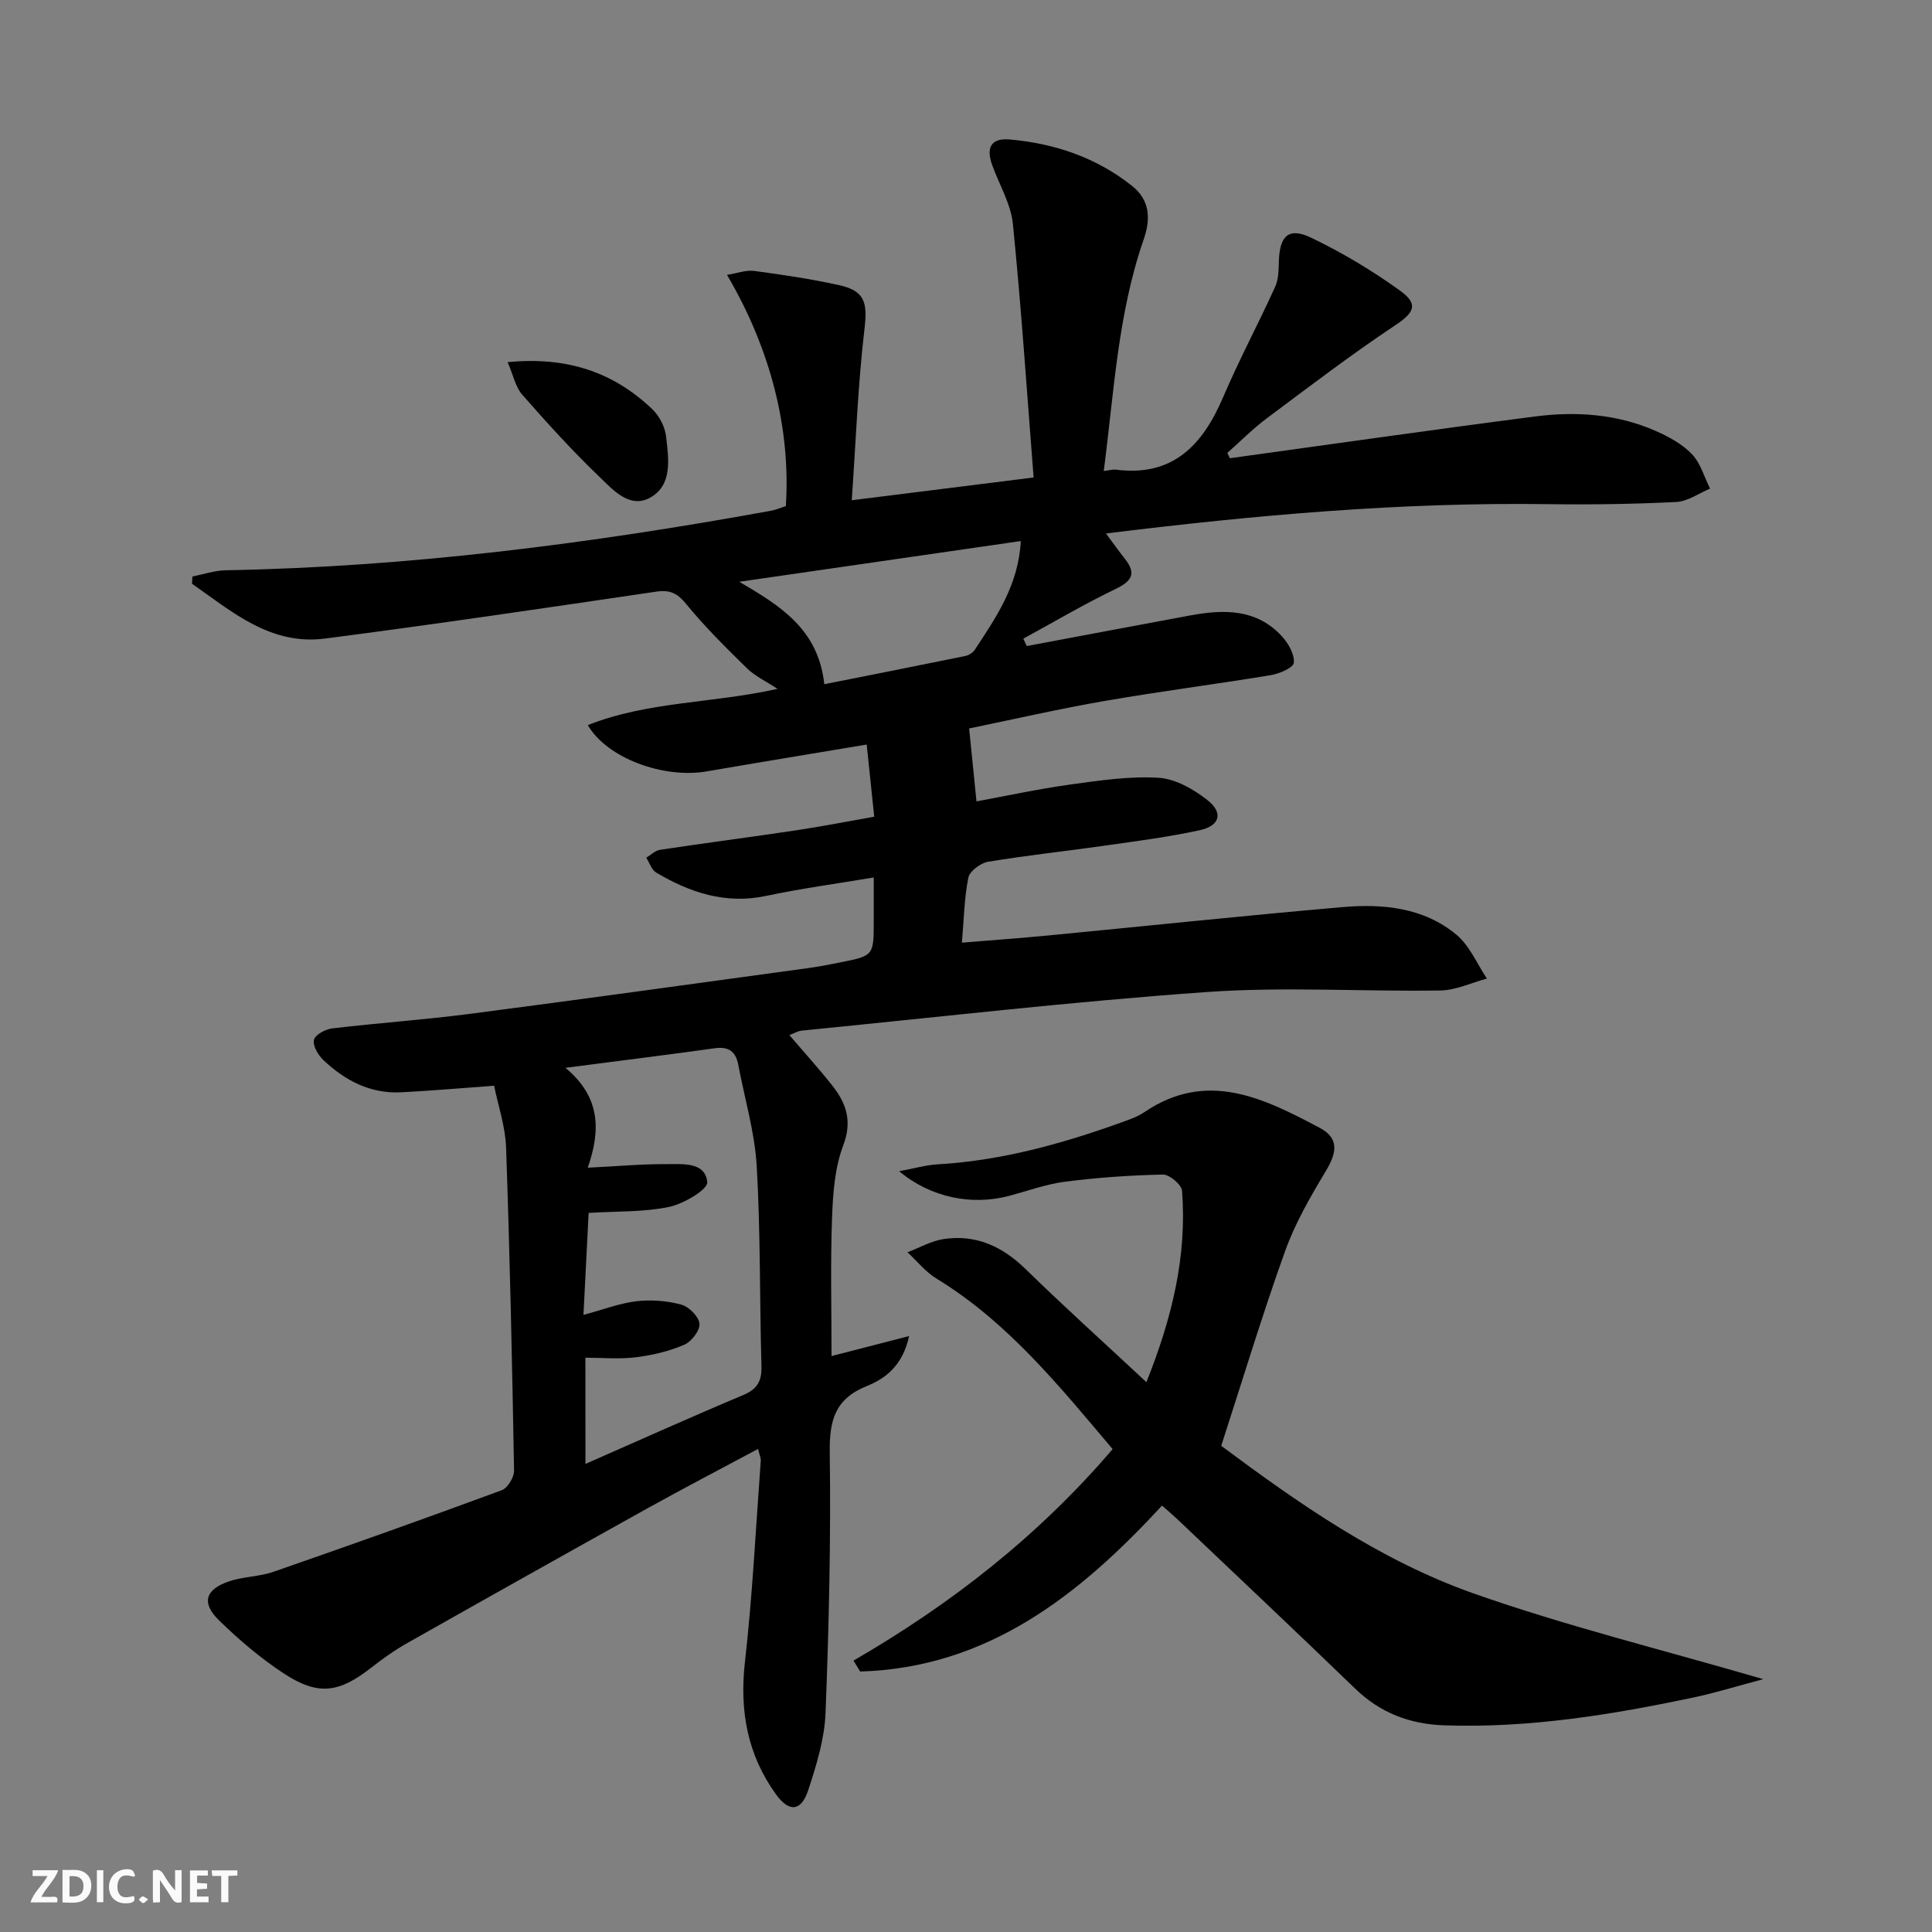
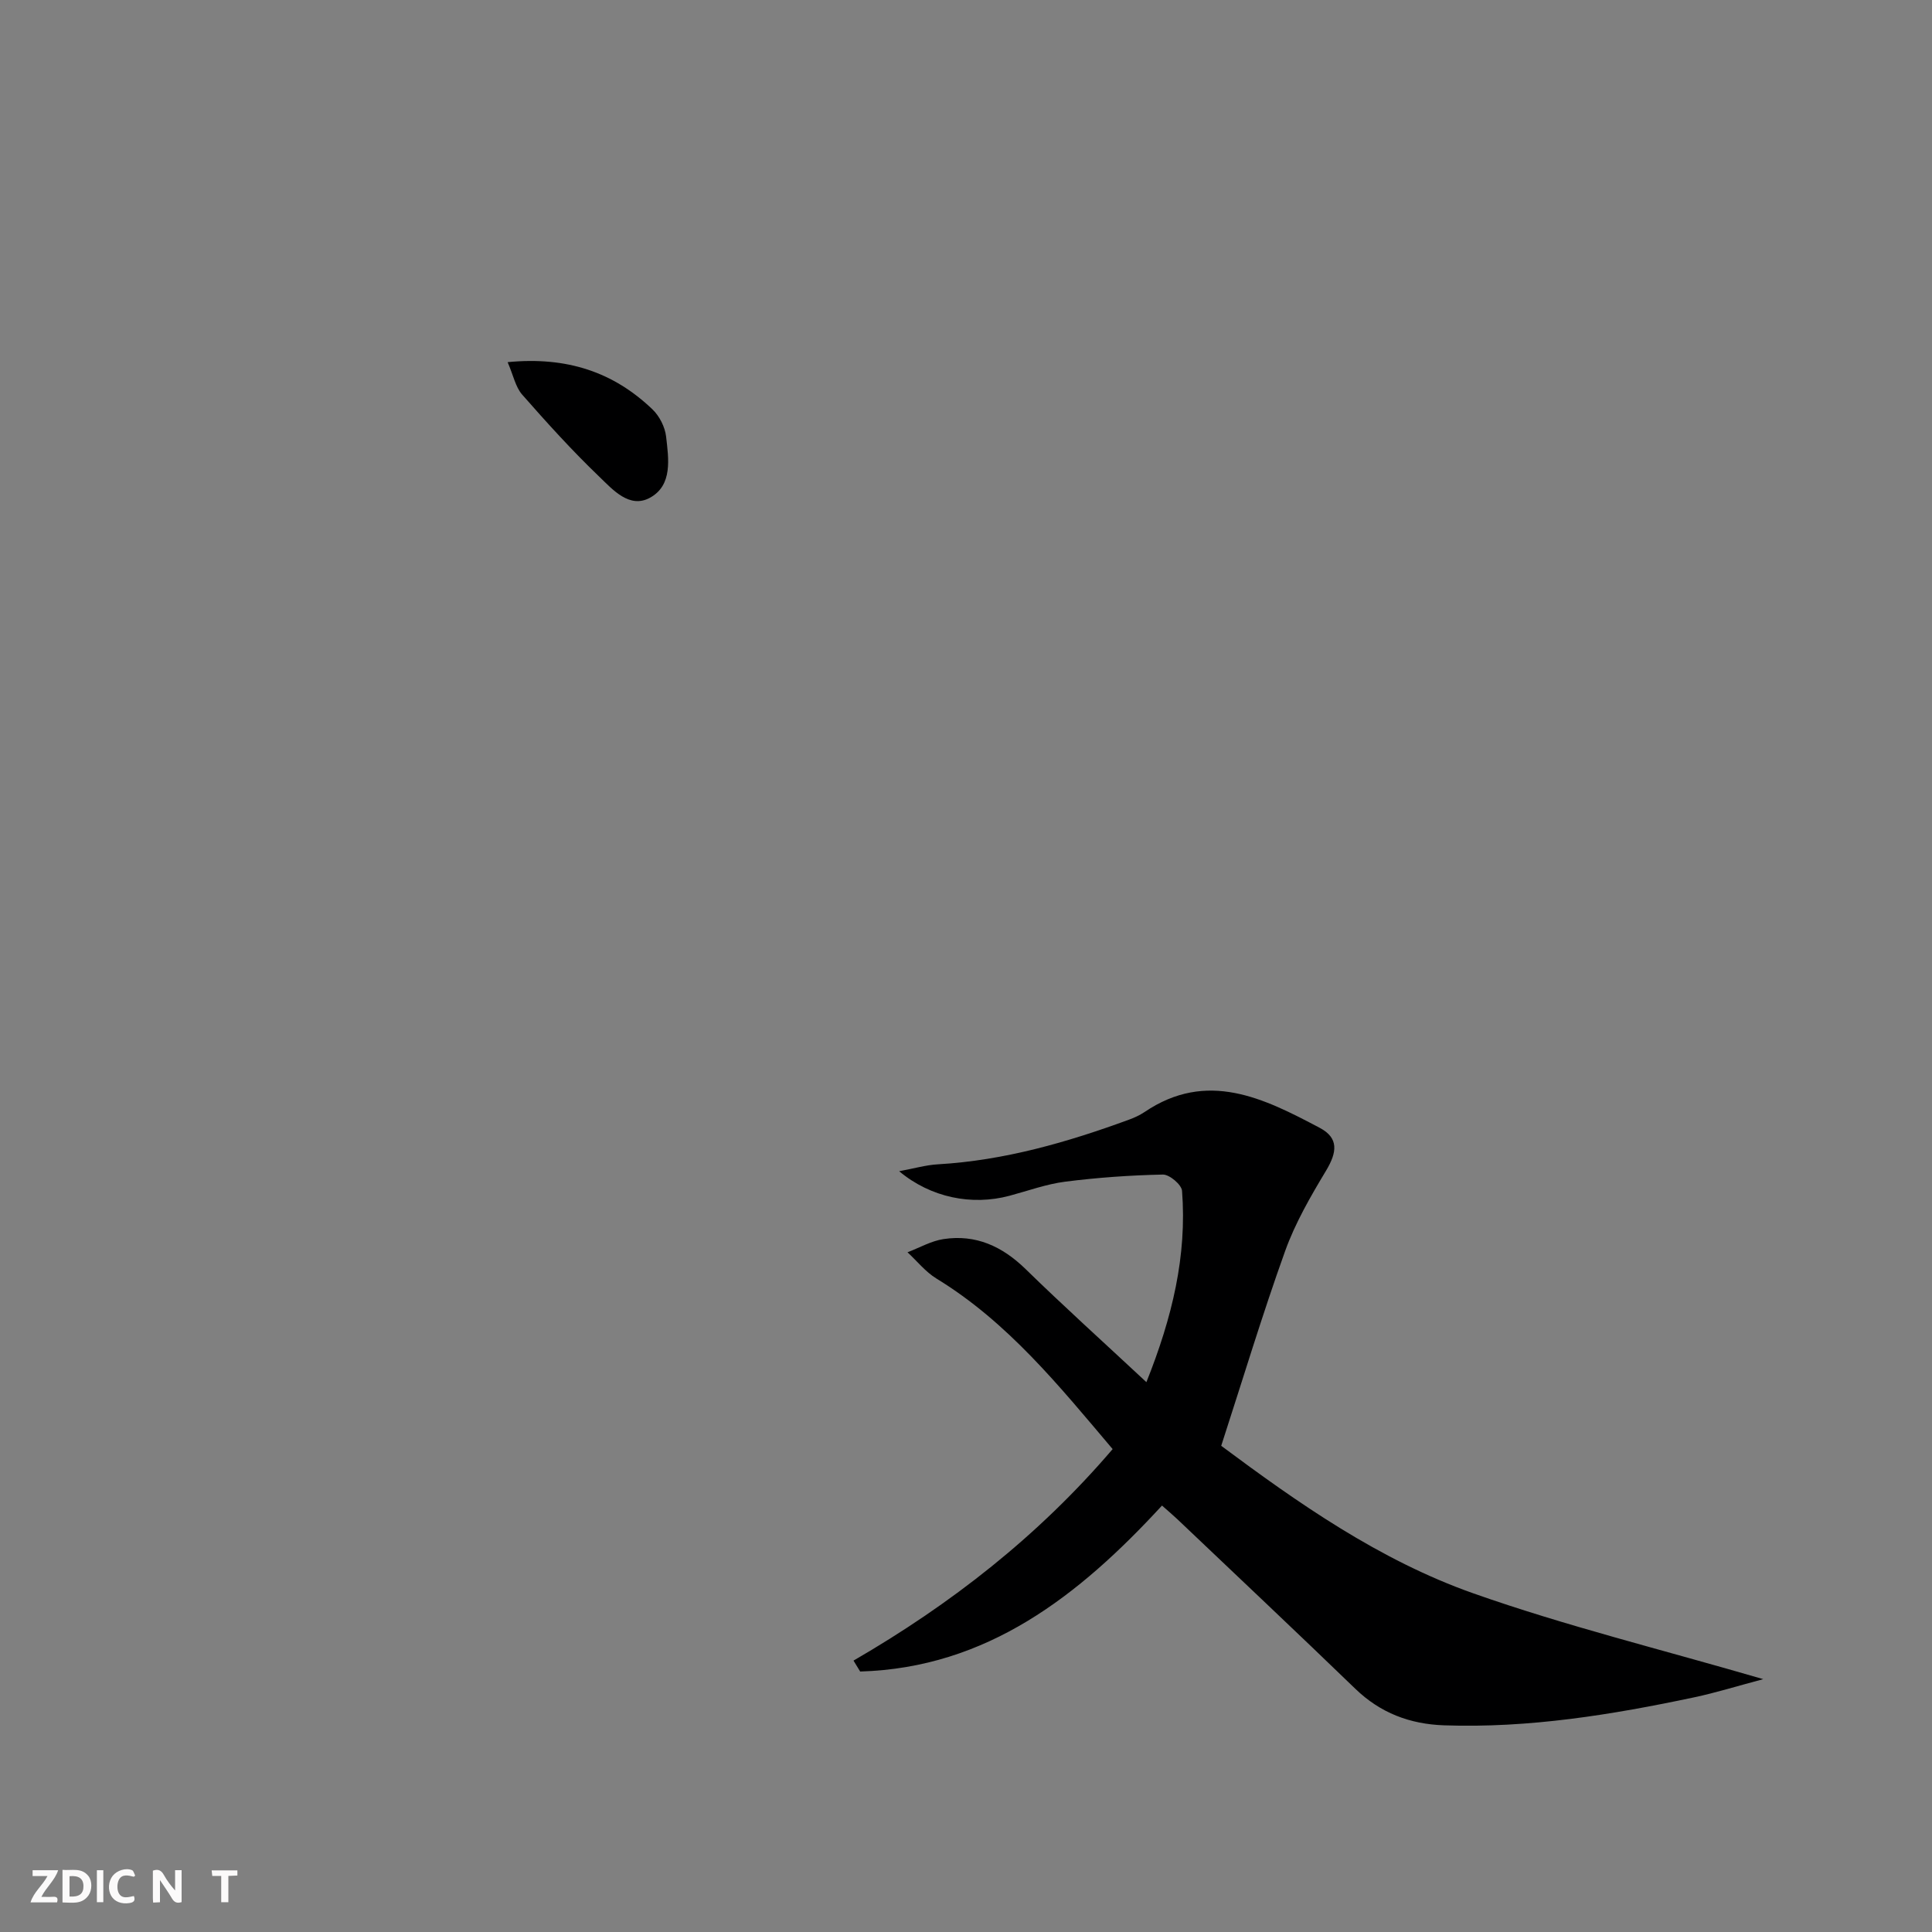
<svg xmlns="http://www.w3.org/2000/svg" enable-background="new 0 0 400 400" viewBox="0 0 400 400">
  <rect x="0" y="0" width="400" height="400" fill="#808080" stroke="none" />
  <g fill="#fbfafa">
    <path d="m37.59 393.81c-.92.31-1.52.05-2-.78-.7-1.2-1.52-2.34-2.47-3.78v4.59c-.55.03-.95.05-1.41.07-.03-.37-.06-.64-.06-.91 0-1.91 0-3.81 0-5.7 1.13-.41 1.77-.03 2.29.91.62 1.11 1.38 2.14 2.31 3.19v-4.2h1.35v6.61z" />
    <path d="m12.94 393.88v-6.75c1.9.19 3.93-.54 5.37 1.29.8 1.01.78 2.88.03 3.97-1.37 1.97-3.4 1.51-5.4 1.49m1.45-1.22c2.04.12 2.92-.58 2.89-2.21-.03-1.51-.98-2.19-2.89-2z" />
    <path d="m11.81 393.87h-5.49c.68-2.18 2.47-3.48 3.51-5.45h-3.08v-1.21h5.29c-.71 2.13-2.44 3.48-3.47 5.51.86 0 1.63.04 2.39-.01.79-.05 1.14.21.85 1.16" />
-     <path d="m39.33 393.86v-6.61h3.7v1.07h-2.22v1.52c.68.04 1.34.09 2.07.13v1.07c-.72.05-1.38.09-2.1.14v1.48h2.4v1.19h-3.85z" />
    <path d="m27.71 388.56c-1.15-.3-2.46-.61-3.1.64-.37.73-.41 1.93-.06 2.67.63 1.35 1.99.93 3.17.68.35.94-.01 1.32-.93 1.46-1.62.25-3.05-.27-3.76-1.48-.73-1.25-.6-3.03.31-4.17.88-1.11 2.71-1.7 4-1.16.32.13.44.74.65 1.12-.1.08-.19.16-.28.24" />
    <path d="m49.15 387.24v1.07c-.59.02-1.17.05-1.87.08v5.44h-1.48v-5.44h-1.85c-.05-.4-.08-.73-.13-1.15z" />
    <path d="m20.06 387.21h1.33v6.62h-1.33z" />
-     <path d="m30.68 393.25c-.49.38-.8.79-1.05.76-.32-.05-.6-.45-.9-.7.26-.24.51-.64.8-.67.29-.04.62.3 1.15.61" />
  </g>
-   <path d="m254.64 94.87c21.05-2.9 42.08-5.92 63.16-8.64 8.5-1.1 17-.53 24.99 2.99 2.7 1.19 5.5 2.71 7.5 4.8 1.79 1.87 2.55 4.72 3.76 7.14-2.33.97-4.62 2.65-6.99 2.77-8.81.44-17.65.57-26.48.45-30.49-.43-60.76 2.26-91.6 6.07 1.45 1.95 2.64 3.64 3.92 5.25 2.51 3.16 1.31 4.68-2.03 6.29-6.47 3.13-12.68 6.79-19 10.24.24.51.48 1.02.71 1.53 11.3-2.12 22.59-4.26 33.9-6.35 6.94-1.28 13.72-1.38 18.96 4.37 1.32 1.45 2.61 3.71 2.43 5.45-.1 1.03-3.01 2.26-4.8 2.56-11.46 1.89-22.99 3.36-34.44 5.35-9.61 1.67-19.13 3.86-27.98 5.68.53 5.24.98 9.76 1.52 15.1 5.95-1.09 12.64-2.55 19.41-3.49 6.06-.84 12.23-1.76 18.28-1.4 3.48.21 7.24 2.35 10.1 4.6 3.37 2.65 2.64 5.34-1.59 6.26-6.47 1.41-13.08 2.26-19.64 3.19-8.05 1.15-16.15 2.01-24.17 3.34-1.55.26-3.79 1.93-4.07 3.28-.85 4.16-.91 8.48-1.34 13.47 6.27-.52 12.02-.93 17.75-1.48 20.34-1.96 40.66-4.11 61.01-5.88 8.41-.73 16.87.07 23.66 5.74 2.72 2.27 4.22 5.99 6.28 9.05-3.21.86-6.41 2.42-9.64 2.47-16.13.25-32.32-.82-48.37.32-28 1.98-55.92 5.23-83.87 7.99-.76.08-1.49.53-2.54.92 3.12 3.65 6.13 6.96 8.89 10.46 2.88 3.65 4.18 7.3 2.27 12.36-1.78 4.69-2.15 10.07-2.33 15.17-.34 9.44-.1 18.89-.1 28.47 5.24-1.35 10.21-2.63 16.06-4.14-1.3 6.06-4.88 8.79-8.69 10.32-6.65 2.66-7.83 7.1-7.74 13.77.25 17.97-.17 35.97-.87 53.93-.21 5.37-1.87 10.78-3.57 15.95-1.46 4.46-3.96 4.7-6.7.9-5.91-8.2-7.56-17.3-6.42-27.39 1.57-13.84 2.25-27.78 3.28-41.69.04-.6-.28-1.22-.57-2.42-7.75 4.15-15.22 8.04-22.58 12.12-16.72 9.3-33.4 18.66-50.06 28.08-2.6 1.47-5.06 3.22-7.41 5.06-6.68 5.24-11.01 5.89-18.09 1.25-4.83-3.16-9.32-6.99-13.46-11.03-3.68-3.59-2.86-6.39 2.06-8.06 2.95-1.01 6.26-.96 9.2-1.98 15.81-5.49 31.59-11.1 47.29-16.9 1.22-.45 2.57-2.69 2.54-4.07-.39-22.29-.87-44.58-1.65-66.86-.15-4.38-1.65-8.71-2.48-12.81-6.79.49-13.02 1.04-19.25 1.36-6.38.32-11.63-2.44-16.11-6.68-1.09-1.03-2.22-2.98-1.94-4.18.25-1.06 2.38-2.2 3.79-2.37 9.4-1.12 18.86-1.77 28.25-2.98 23.38-3.04 46.73-6.29 70.09-9.48 2.3-.31 4.58-.75 6.85-1.21 6.92-1.38 6.92-1.39 6.92-8.62 0-2.64 0-5.29 0-8.96-7.74 1.3-15.05 2.28-22.24 3.81-8.42 1.79-15.78-.66-22.81-4.83-.95-.57-1.38-2.02-2.05-3.07.95-.57 1.85-1.49 2.87-1.64 9.35-1.41 18.73-2.62 28.08-4.02 5.24-.78 10.44-1.81 16.25-2.83-.52-5-1.02-9.7-1.56-14.94-11.35 1.9-22.25 3.68-33.14 5.56-8.91 1.54-20.63-2.73-24.6-9.58 12.42-4.94 25.73-4.48 39.28-7.51-2.48-1.63-4.69-2.65-6.32-4.25-4.37-4.28-8.75-8.61-12.61-13.34-1.85-2.26-3.38-2.95-6.22-2.53-22.83 3.36-45.67 6.75-68.56 9.71-11.24 1.45-19.23-5.55-27.52-11.36.03-.5.06-.99.09-1.49 2.28-.45 4.56-1.24 6.85-1.29 37.99-.69 75.53-5.52 112.85-12.31 1.11-.2 2.17-.66 3.16-.98 1.03-15.9-3.09-32.41-12.18-47.87 2.1-.33 3.92-1.04 5.62-.82 5.91.79 11.82 1.67 17.64 2.96 5.39 1.2 5.82 3.72 5.2 9.07-1.35 11.46-1.77 23.03-2.63 35.45 13.14-1.65 24.71-3.09 37.65-4.71-1.4-17.79-2.55-35.16-4.29-52.48-.42-4.15-2.8-8.1-4.27-12.15-1.25-3.46-.48-5.72 3.65-5.35 9.3.83 17.89 3.73 25.25 9.58 3.7 2.94 3.98 6.71 2.42 11.2-5.32 15.35-6.11 31.47-8.24 47.86 1.28-.16 1.89-.36 2.47-.29 11.86 1.54 18.01-5.09 22.26-15.03 3.31-7.74 7.29-15.18 10.77-22.85.72-1.58.69-3.57.76-5.38.2-5.23 2.06-6.98 6.76-4.72 6.39 3.07 12.57 6.78 18.32 10.92 3.97 2.86 2.87 4.61-1.06 7.22-9.1 6.06-17.82 12.71-26.58 19.26-2.88 2.15-5.42 4.74-8.12 7.13.19.36.36.73.54 1.09zm-133.43 208.22c11.16-4.9 21.87-9.73 32.69-14.27 2.97-1.25 3.84-2.97 3.75-6.03-.39-13.79-.18-27.61-.98-41.37-.41-7.04-2.51-13.99-3.82-20.98-.52-2.75-2-3.81-4.87-3.41-9.81 1.37-19.65 2.58-30.91 4.05 7.42 6.15 7.23 13.14 4.62 20.68 6.12-.3 11.22-.77 16.32-.74 3.32.02 8.01-.51 8.42 3.73.15 1.51-4.89 4.5-7.91 5.13-5.2 1.09-10.68.87-16.65 1.24-.34 6.74-.69 13.71-1.07 21.11 4.3-1.15 7.61-2.44 11.02-2.83 3.04-.34 6.3-.09 9.24.71 1.58.43 3.64 2.49 3.76 3.96.12 1.4-1.68 3.72-3.18 4.36-3.14 1.34-6.6 2.16-10 2.58-3.38.42-6.86.09-10.44.09.01 7.5.01 14.41.01 21.99zm31.85-182.64c8.32 4.89 16.37 9.72 17.6 21.21 10.05-2 19.62-3.88 29.18-5.84.73-.15 1.59-.69 1.99-1.31 4.45-6.74 9.05-13.44 9.51-22.49-19.67 2.85-38.97 5.64-58.28 8.43z" fill="#000001" />
  <path d="m240.58 311.71c-17.2 18.69-36.22 33.59-62.49 34.36-.46-.75-.92-1.51-1.38-2.26 20.15-11.67 38.25-25.77 53.65-43.79-11.09-13.1-21.71-26.29-36.48-35.31-2.26-1.38-4.01-3.61-5.99-5.44 2.48-.94 4.89-2.34 7.45-2.73 6.69-1.02 12.16 1.49 17 6.21 7.95 7.76 16.21 15.2 25.01 23.41 5.37-13.44 8.41-26.17 7.38-39.61-.1-1.28-2.61-3.4-3.97-3.37-6.74.14-13.51.62-20.2 1.47-3.91.5-7.71 1.89-11.55 2.92-7.79 2.08-16.29.4-22.85-5.08 3.1-.57 5.54-1.29 8.01-1.43 13.76-.8 26.81-4.56 39.64-9.27 1.09-.4 2.17-.9 3.13-1.54 12.98-8.8 24.75-2.85 36.3 3.26 3.96 2.1 3.61 5.02 1.31 8.86-3.21 5.33-6.39 10.83-8.48 16.65-4.7 13.08-8.71 26.4-13.23 40.32 15.73 11.71 32.69 23.67 52.24 30.56 19.08 6.73 38.83 11.58 59.98 17.75-5.6 1.49-9.87 2.82-14.23 3.75-17.09 3.62-34.27 6.42-51.84 5.81-7.11-.25-13.2-2.56-18.39-7.57-12.21-11.8-24.57-23.44-36.88-35.14-.99-.93-1.99-1.77-3.14-2.79z" fill="#000001" />
  <path d="m105.1 74.98c12.27-1.2 21.92 2.05 29.99 9.78 1.45 1.39 2.6 3.66 2.82 5.64.52 4.56 1.39 10.04-3.32 12.64-4.26 2.35-7.74-1.68-10.54-4.37-5.6-5.37-10.83-11.15-15.95-16.98-1.37-1.57-1.81-3.96-3-6.71z" fill="#000001" />
</svg>